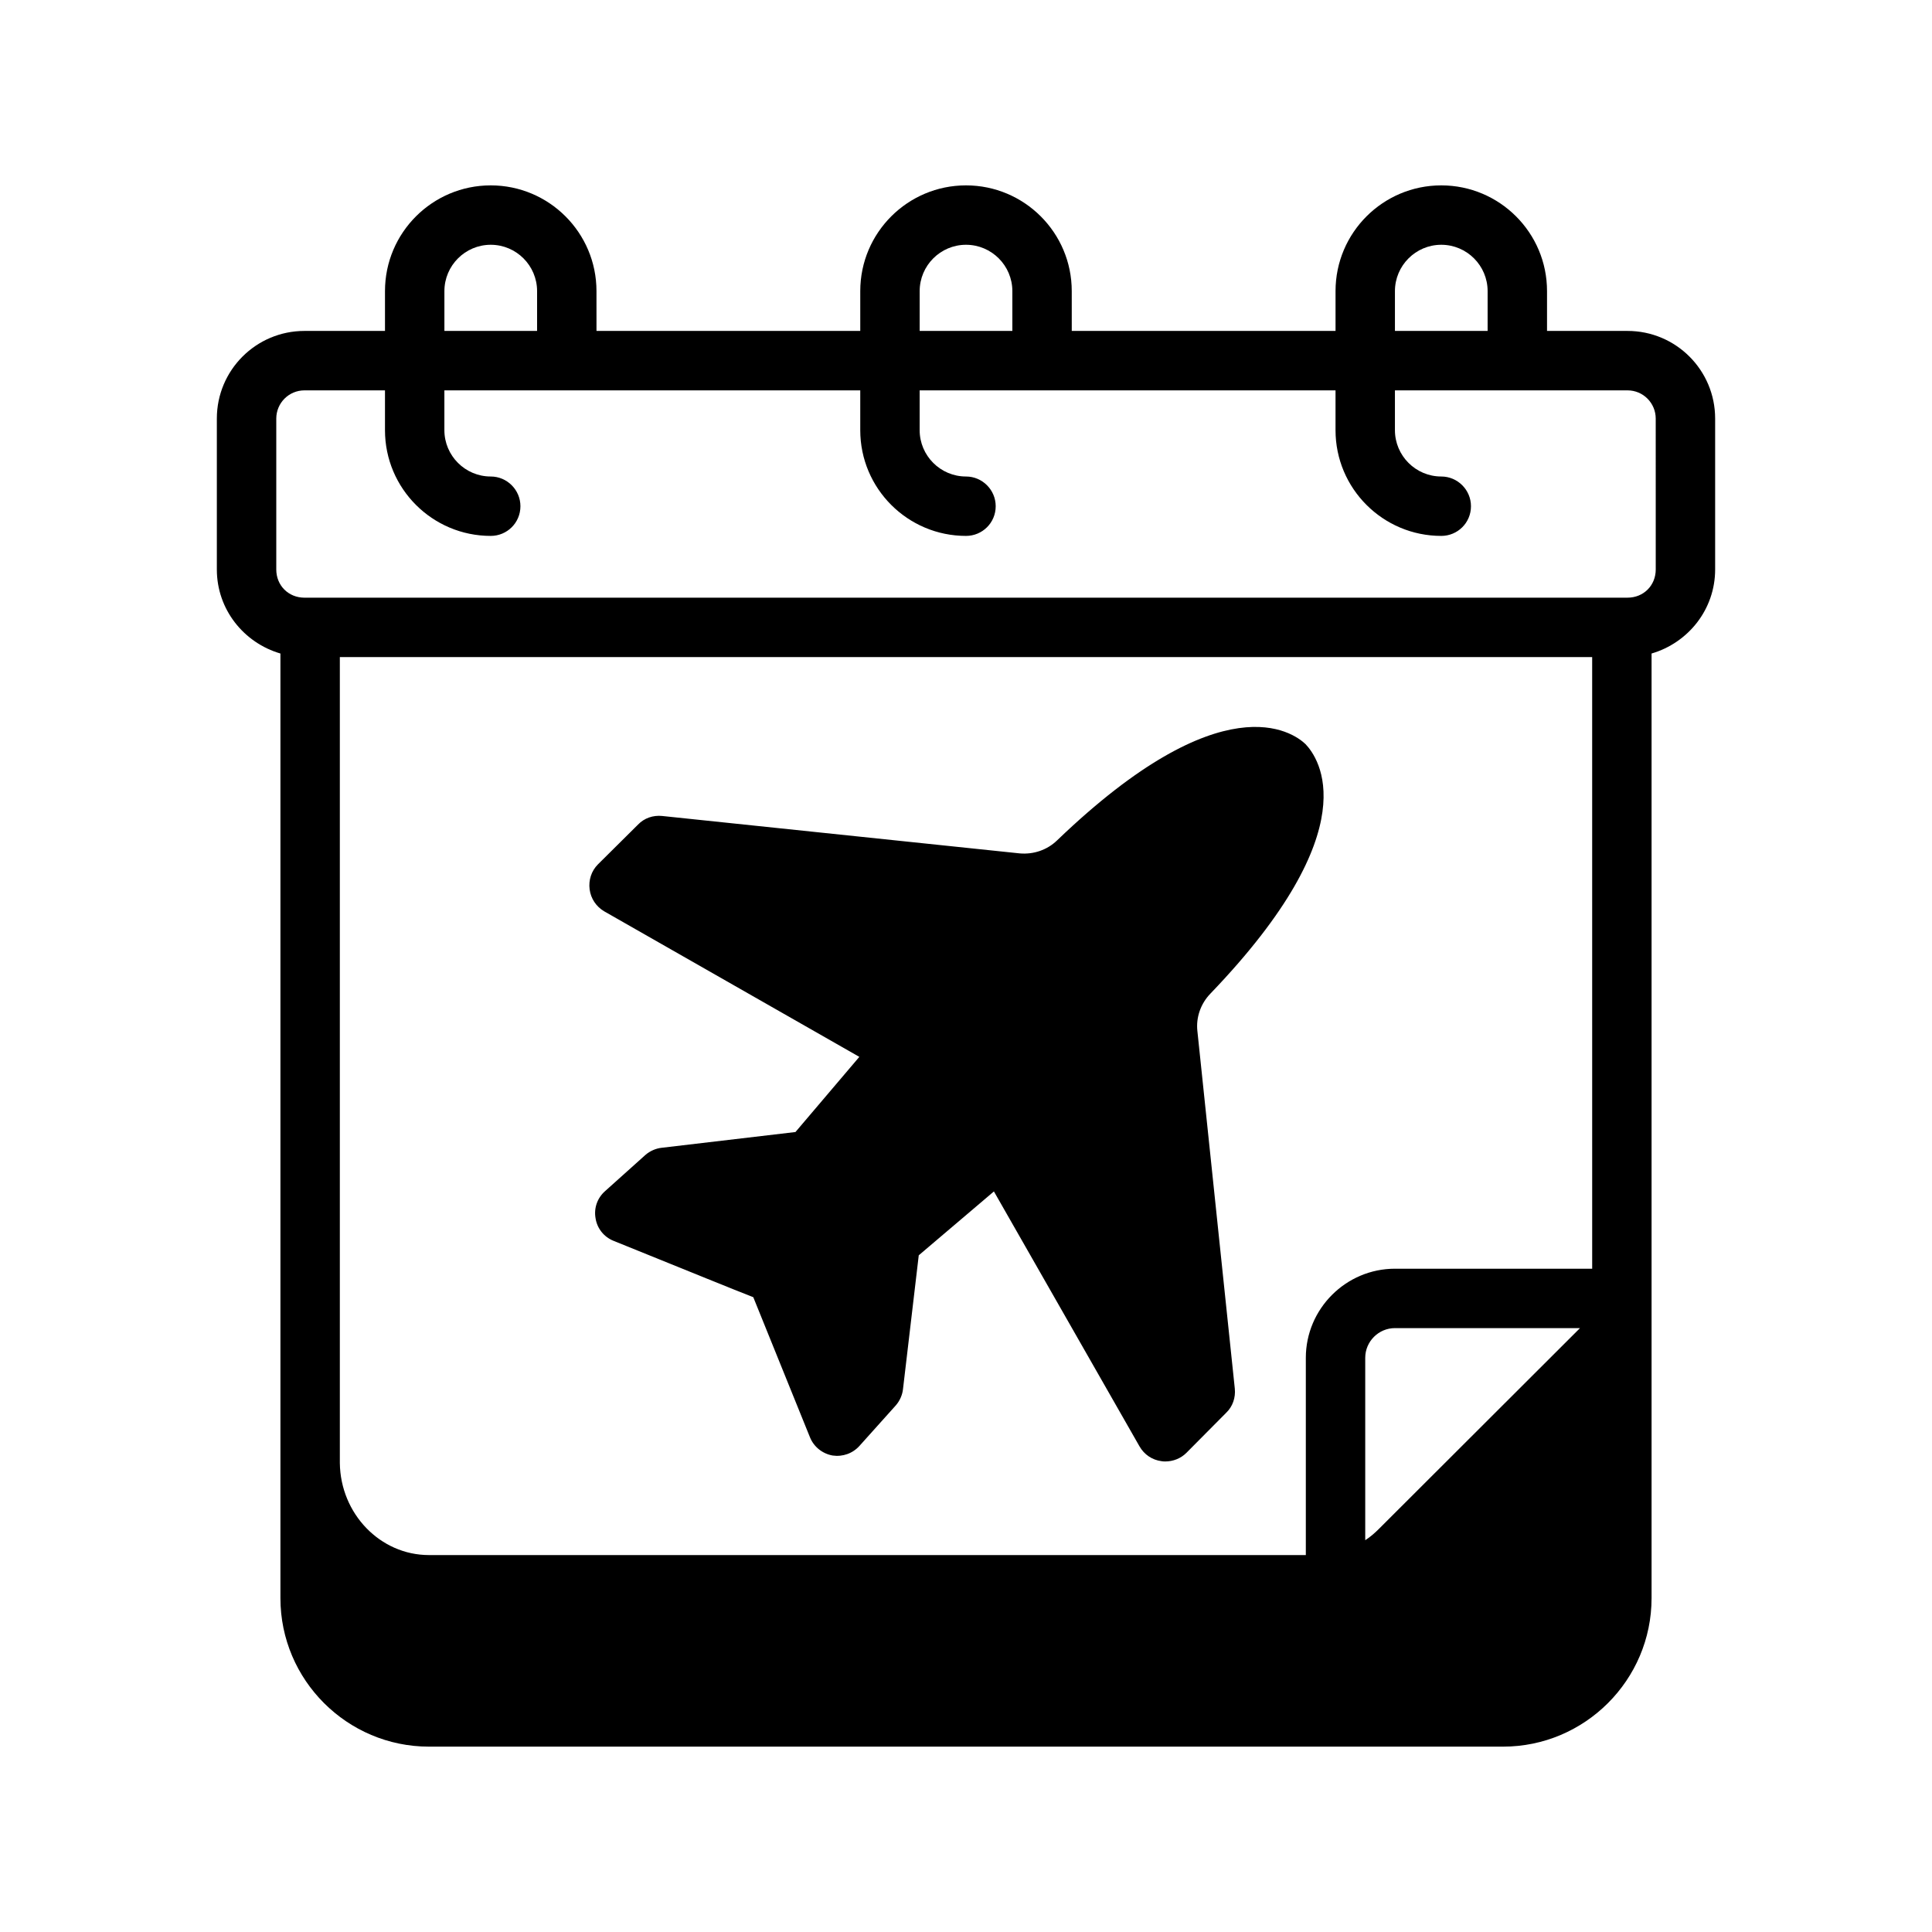
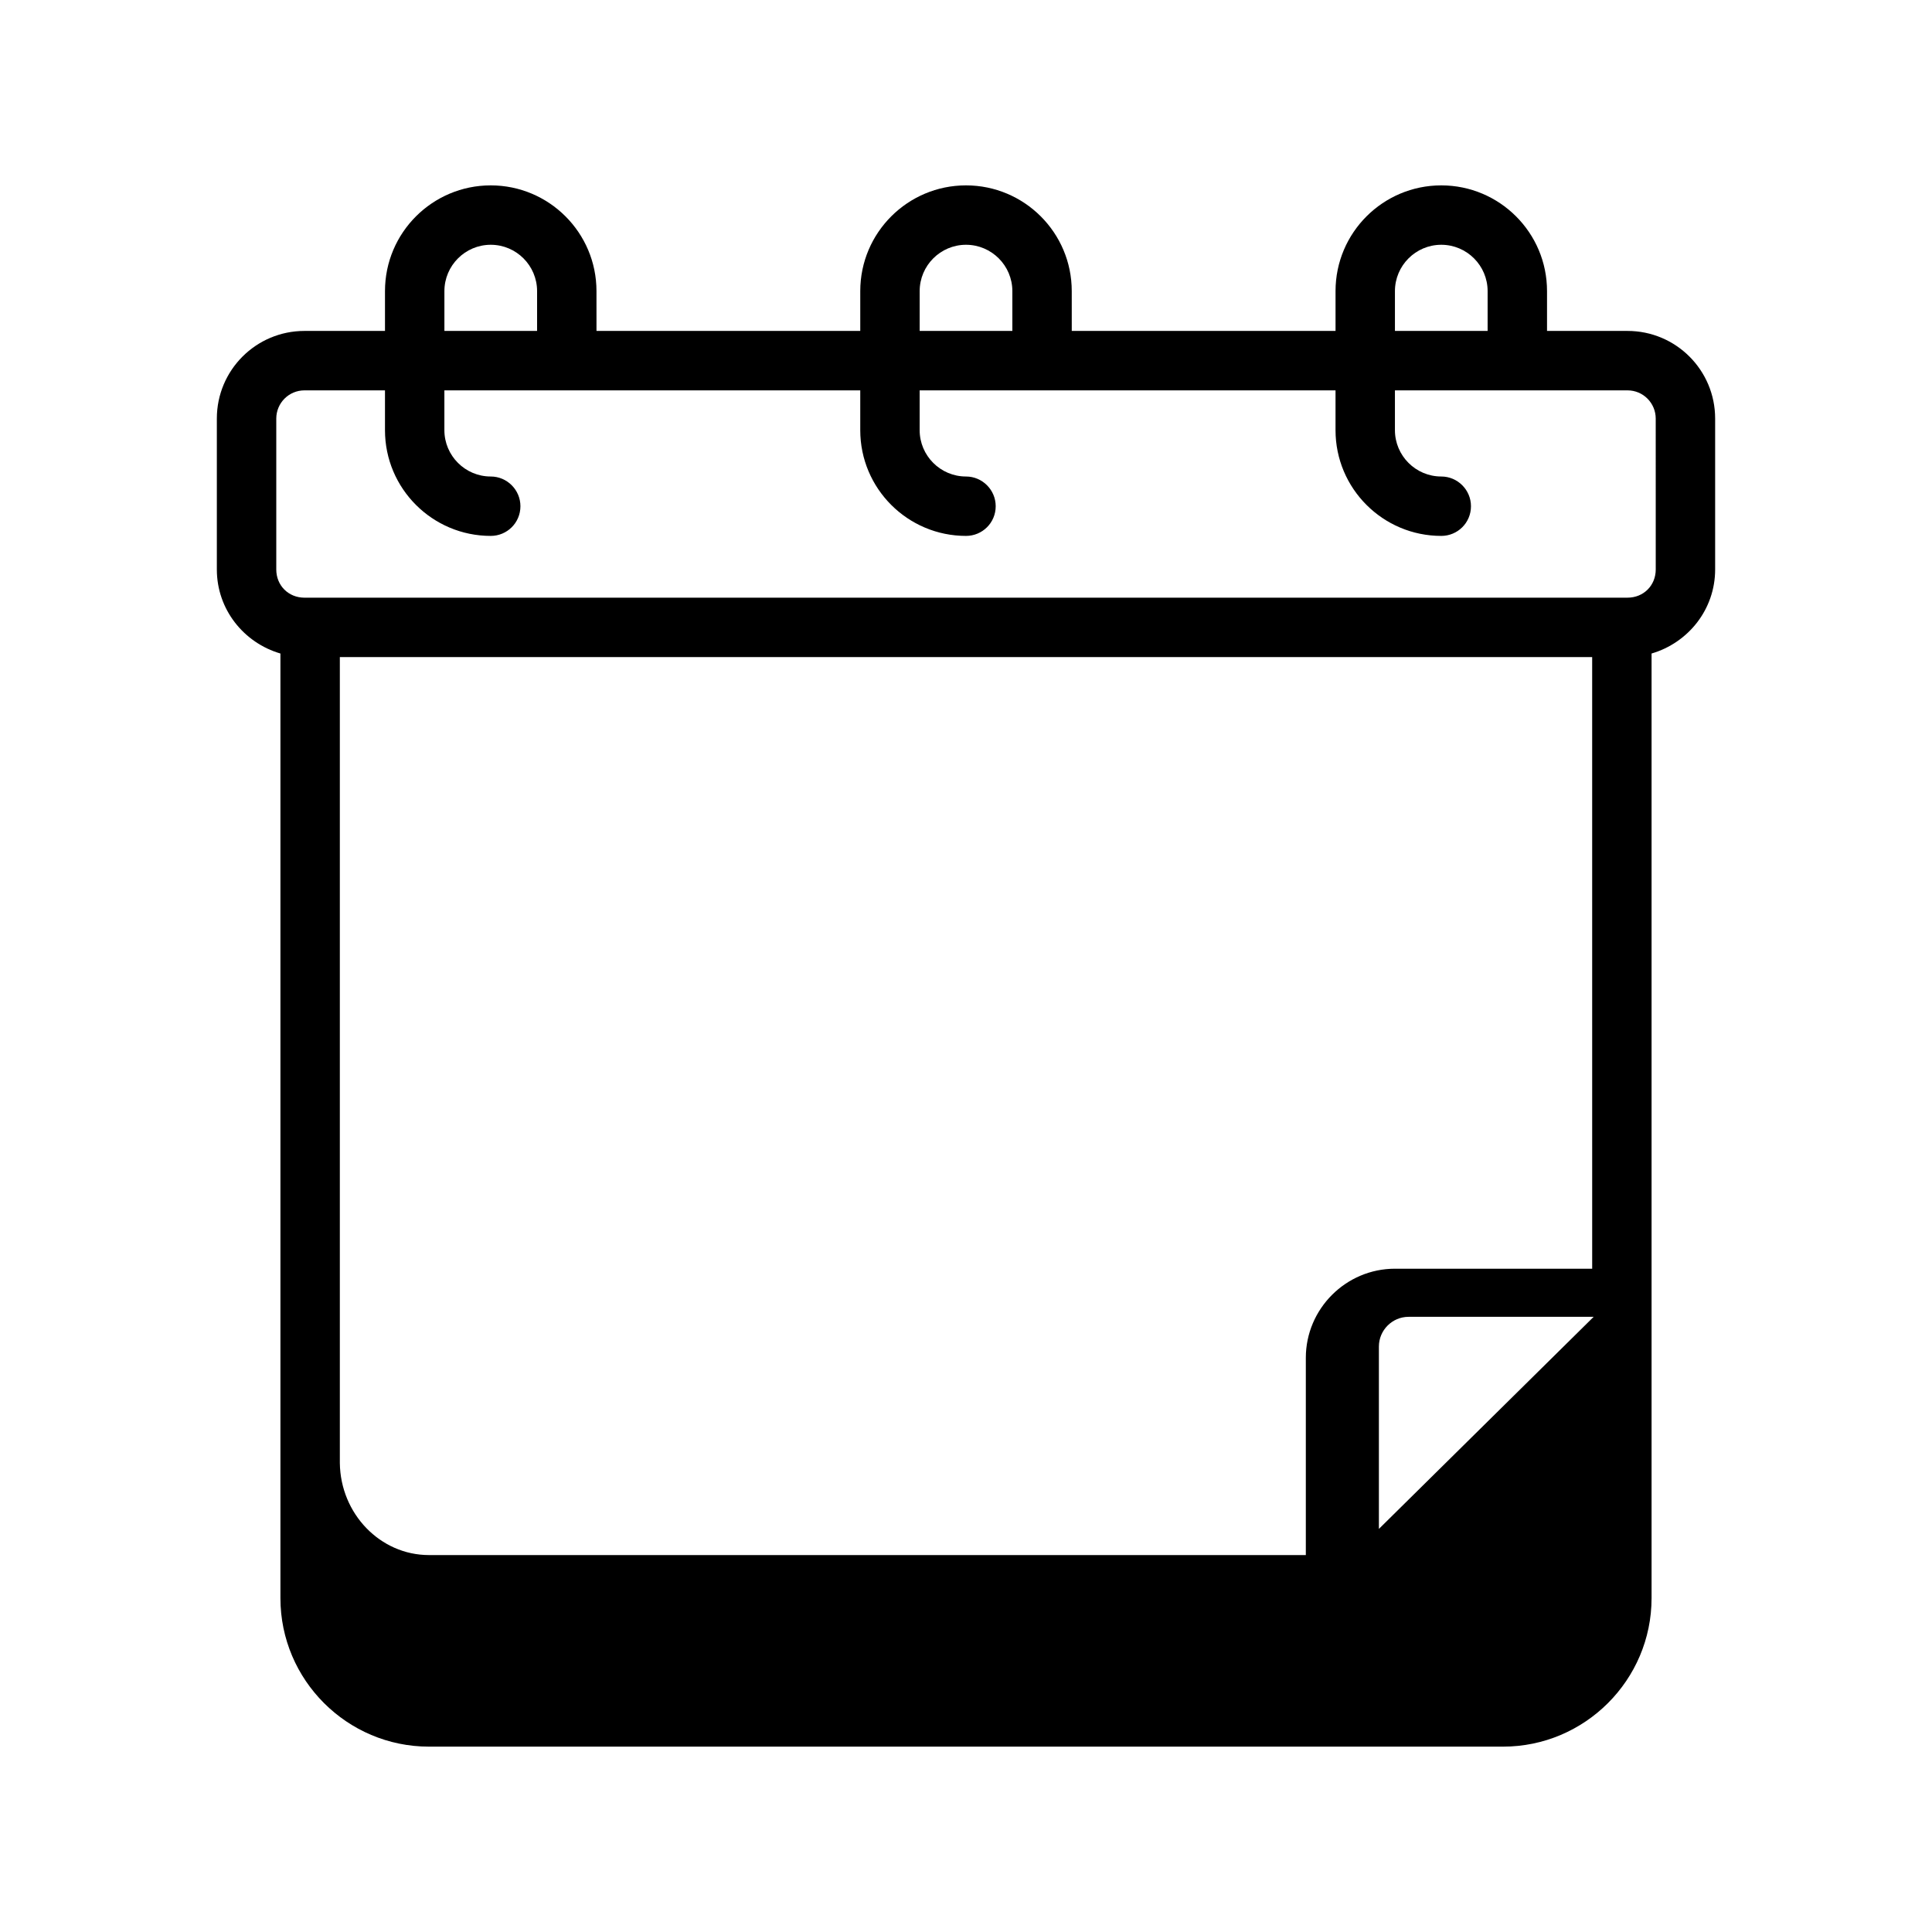
<svg xmlns="http://www.w3.org/2000/svg" fill="#000000" width="800px" height="800px" version="1.1" viewBox="144 144 512 512">
  <g>
-     <path d="m575.31 231.7h-21.332v-10.551c0-15.508-12.594-28.023-28.023-28.023s-28.023 12.516-28.023 28.023v10.547h-69.902l-0.004-10.547c0-15.508-12.594-28.023-28.023-28.023s-28.023 12.516-28.023 28.023v10.547h-69.902l-0.004-10.547c0-15.508-12.594-28.023-28.023-28.023s-28.023 12.516-28.023 28.023v10.547l-21.336 0.004c-12.832 0-23.223 10.391-23.223 23.223v39.988c0 10.629 7.164 19.445 16.848 22.277v250.33c0 21.727 17.711 39.359 39.359 39.359h284.65c21.648 0 39.359-17.633 39.359-39.359v-250.33c9.684-2.832 16.848-11.652 16.848-22.277v-39.988c0-12.832-10.391-23.223-23.223-23.223zm-61.637-10.551c0-6.769 5.512-12.281 12.281-12.281s12.281 5.512 12.281 12.281v10.547h-24.562zm-125.95 0c0-6.769 5.512-12.281 12.281-12.281s12.281 5.512 12.281 12.281v10.547h-24.562zm-125.95 0c0-6.769 5.512-12.281 12.281-12.281s12.281 5.512 12.281 12.281v10.547h-24.562zm247.65 328.03c-1.102 1.102-2.281 2.125-3.621 2.992v-48.336c0-4.328 3.543-7.871 7.871-7.871h49.043zm56.523-68.957h-52.27c-12.988 0-23.617 10.629-23.617 23.617v52.27h-232.38c-12.91 0-23.457-10.941-23.617-24.402v-213.57h331.88zm16.844-185.31c0 4.25-3.227 7.477-7.477 7.477l-350.62 0.004c-4.25 0-7.477-3.227-7.477-7.477v-39.988c0-4.094 3.305-7.477 7.477-7.477h21.332v10.547c0 15.508 12.594 28.023 28.023 28.023 4.328 0 7.871-3.465 7.871-7.871 0-4.328-3.543-7.871-7.871-7.871-6.769 0-12.281-5.512-12.281-12.281v-10.547h110.21v10.547c0 15.508 12.594 28.023 28.023 28.023 4.328 0 7.871-3.465 7.871-7.871 0-4.328-3.543-7.871-7.871-7.871-6.769 0-12.281-5.512-12.281-12.281v-10.547h110.21v10.547c0 15.508 12.594 28.023 28.023 28.023 4.328 0 7.871-3.465 7.871-7.871 0-4.328-3.543-7.871-7.871-7.871-6.769 0-12.281-5.512-12.281-12.281v-10.547h61.637c4.172 0 7.477 3.387 7.477 7.477z" />
-     <path d="m461.32 417.24 9.918 94.777c0.234 2.363-0.551 4.723-2.281 6.375l-10.547 10.629c-1.496 1.496-3.543 2.281-5.59 2.281-0.316 0-0.707 0-1.023-0.078-2.441-0.316-4.566-1.73-5.824-3.938l-38.574-67.543-19.918 16.926-4.172 35.426c-0.156 1.574-0.867 3.148-1.891 4.328l-9.605 10.707c-1.812 2.047-4.488 2.992-7.164 2.598-2.676-0.473-4.961-2.281-5.984-4.801l-15.035-37.156c-5.273-2.047-15.664-6.297-37.078-14.957-2.519-1.023-4.328-3.305-4.723-5.984-0.473-2.676 0.473-5.352 2.519-7.164l10.707-9.605c1.18-1.023 2.754-1.73 4.328-1.891l35.426-4.172 16.926-19.918-67.621-38.574c-2.125-1.258-3.543-3.387-3.856-5.824-0.316-2.441 0.473-4.879 2.203-6.613l10.629-10.547c1.652-1.73 4.016-2.519 6.375-2.281l94.777 9.918c3.621 0.316 7.242-0.867 9.918-3.465 43.848-42.117 62.504-28.652 65.809-25.504 3.465 3.621 16.926 22.277-25.191 66.125-2.59 2.684-3.848 6.305-3.457 9.926z" />
+     <path d="m575.31 231.7h-21.332v-10.551c0-15.508-12.594-28.023-28.023-28.023s-28.023 12.516-28.023 28.023v10.547h-69.902l-0.004-10.547c0-15.508-12.594-28.023-28.023-28.023s-28.023 12.516-28.023 28.023v10.547h-69.902l-0.004-10.547c0-15.508-12.594-28.023-28.023-28.023s-28.023 12.516-28.023 28.023v10.547l-21.336 0.004c-12.832 0-23.223 10.391-23.223 23.223v39.988c0 10.629 7.164 19.445 16.848 22.277v250.33c0 21.727 17.711 39.359 39.359 39.359h284.65c21.648 0 39.359-17.633 39.359-39.359v-250.33c9.684-2.832 16.848-11.652 16.848-22.277v-39.988c0-12.832-10.391-23.223-23.223-23.223zm-61.637-10.551c0-6.769 5.512-12.281 12.281-12.281s12.281 5.512 12.281 12.281v10.547h-24.562zm-125.95 0c0-6.769 5.512-12.281 12.281-12.281s12.281 5.512 12.281 12.281v10.547h-24.562zm-125.95 0c0-6.769 5.512-12.281 12.281-12.281s12.281 5.512 12.281 12.281v10.547h-24.562zm247.65 328.03v-48.336c0-4.328 3.543-7.871 7.871-7.871h49.043zm56.523-68.957h-52.27c-12.988 0-23.617 10.629-23.617 23.617v52.27h-232.38c-12.91 0-23.457-10.941-23.617-24.402v-213.57h331.88zm16.844-185.31c0 4.25-3.227 7.477-7.477 7.477l-350.62 0.004c-4.25 0-7.477-3.227-7.477-7.477v-39.988c0-4.094 3.305-7.477 7.477-7.477h21.332v10.547c0 15.508 12.594 28.023 28.023 28.023 4.328 0 7.871-3.465 7.871-7.871 0-4.328-3.543-7.871-7.871-7.871-6.769 0-12.281-5.512-12.281-12.281v-10.547h110.21v10.547c0 15.508 12.594 28.023 28.023 28.023 4.328 0 7.871-3.465 7.871-7.871 0-4.328-3.543-7.871-7.871-7.871-6.769 0-12.281-5.512-12.281-12.281v-10.547h110.21v10.547c0 15.508 12.594 28.023 28.023 28.023 4.328 0 7.871-3.465 7.871-7.871 0-4.328-3.543-7.871-7.871-7.871-6.769 0-12.281-5.512-12.281-12.281v-10.547h61.637c4.172 0 7.477 3.387 7.477 7.477z" />
  </g>
</svg>